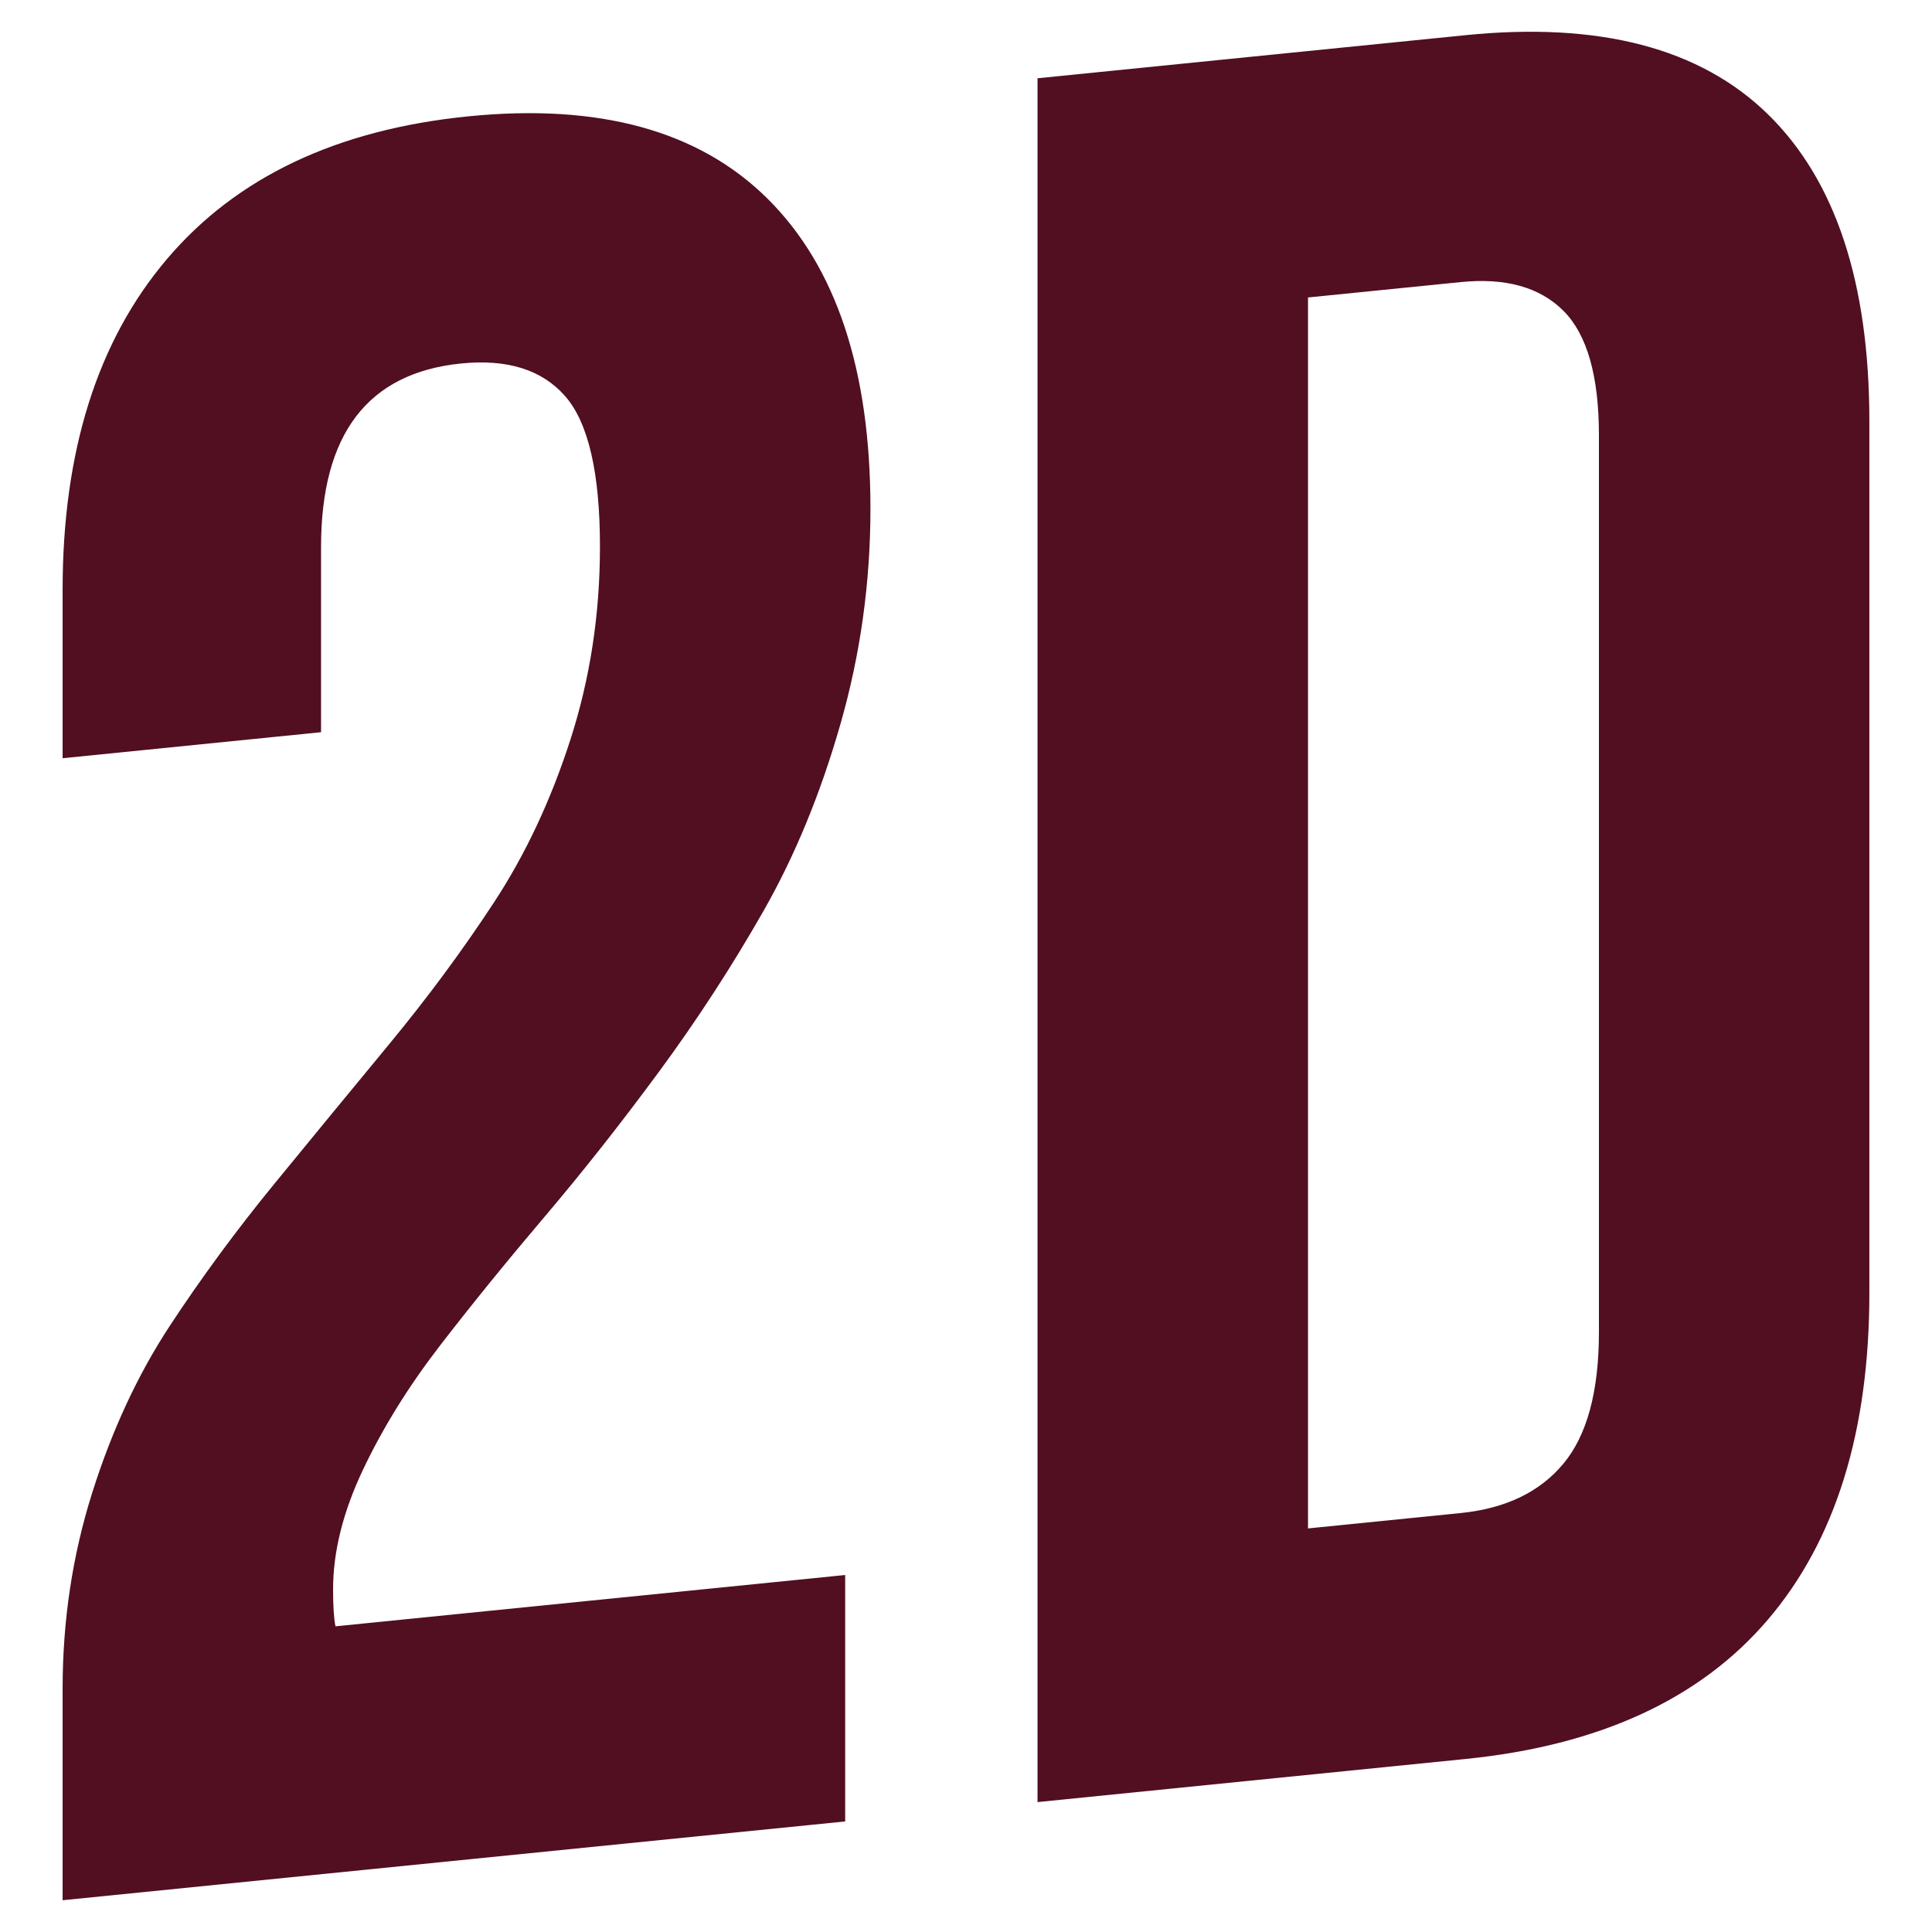
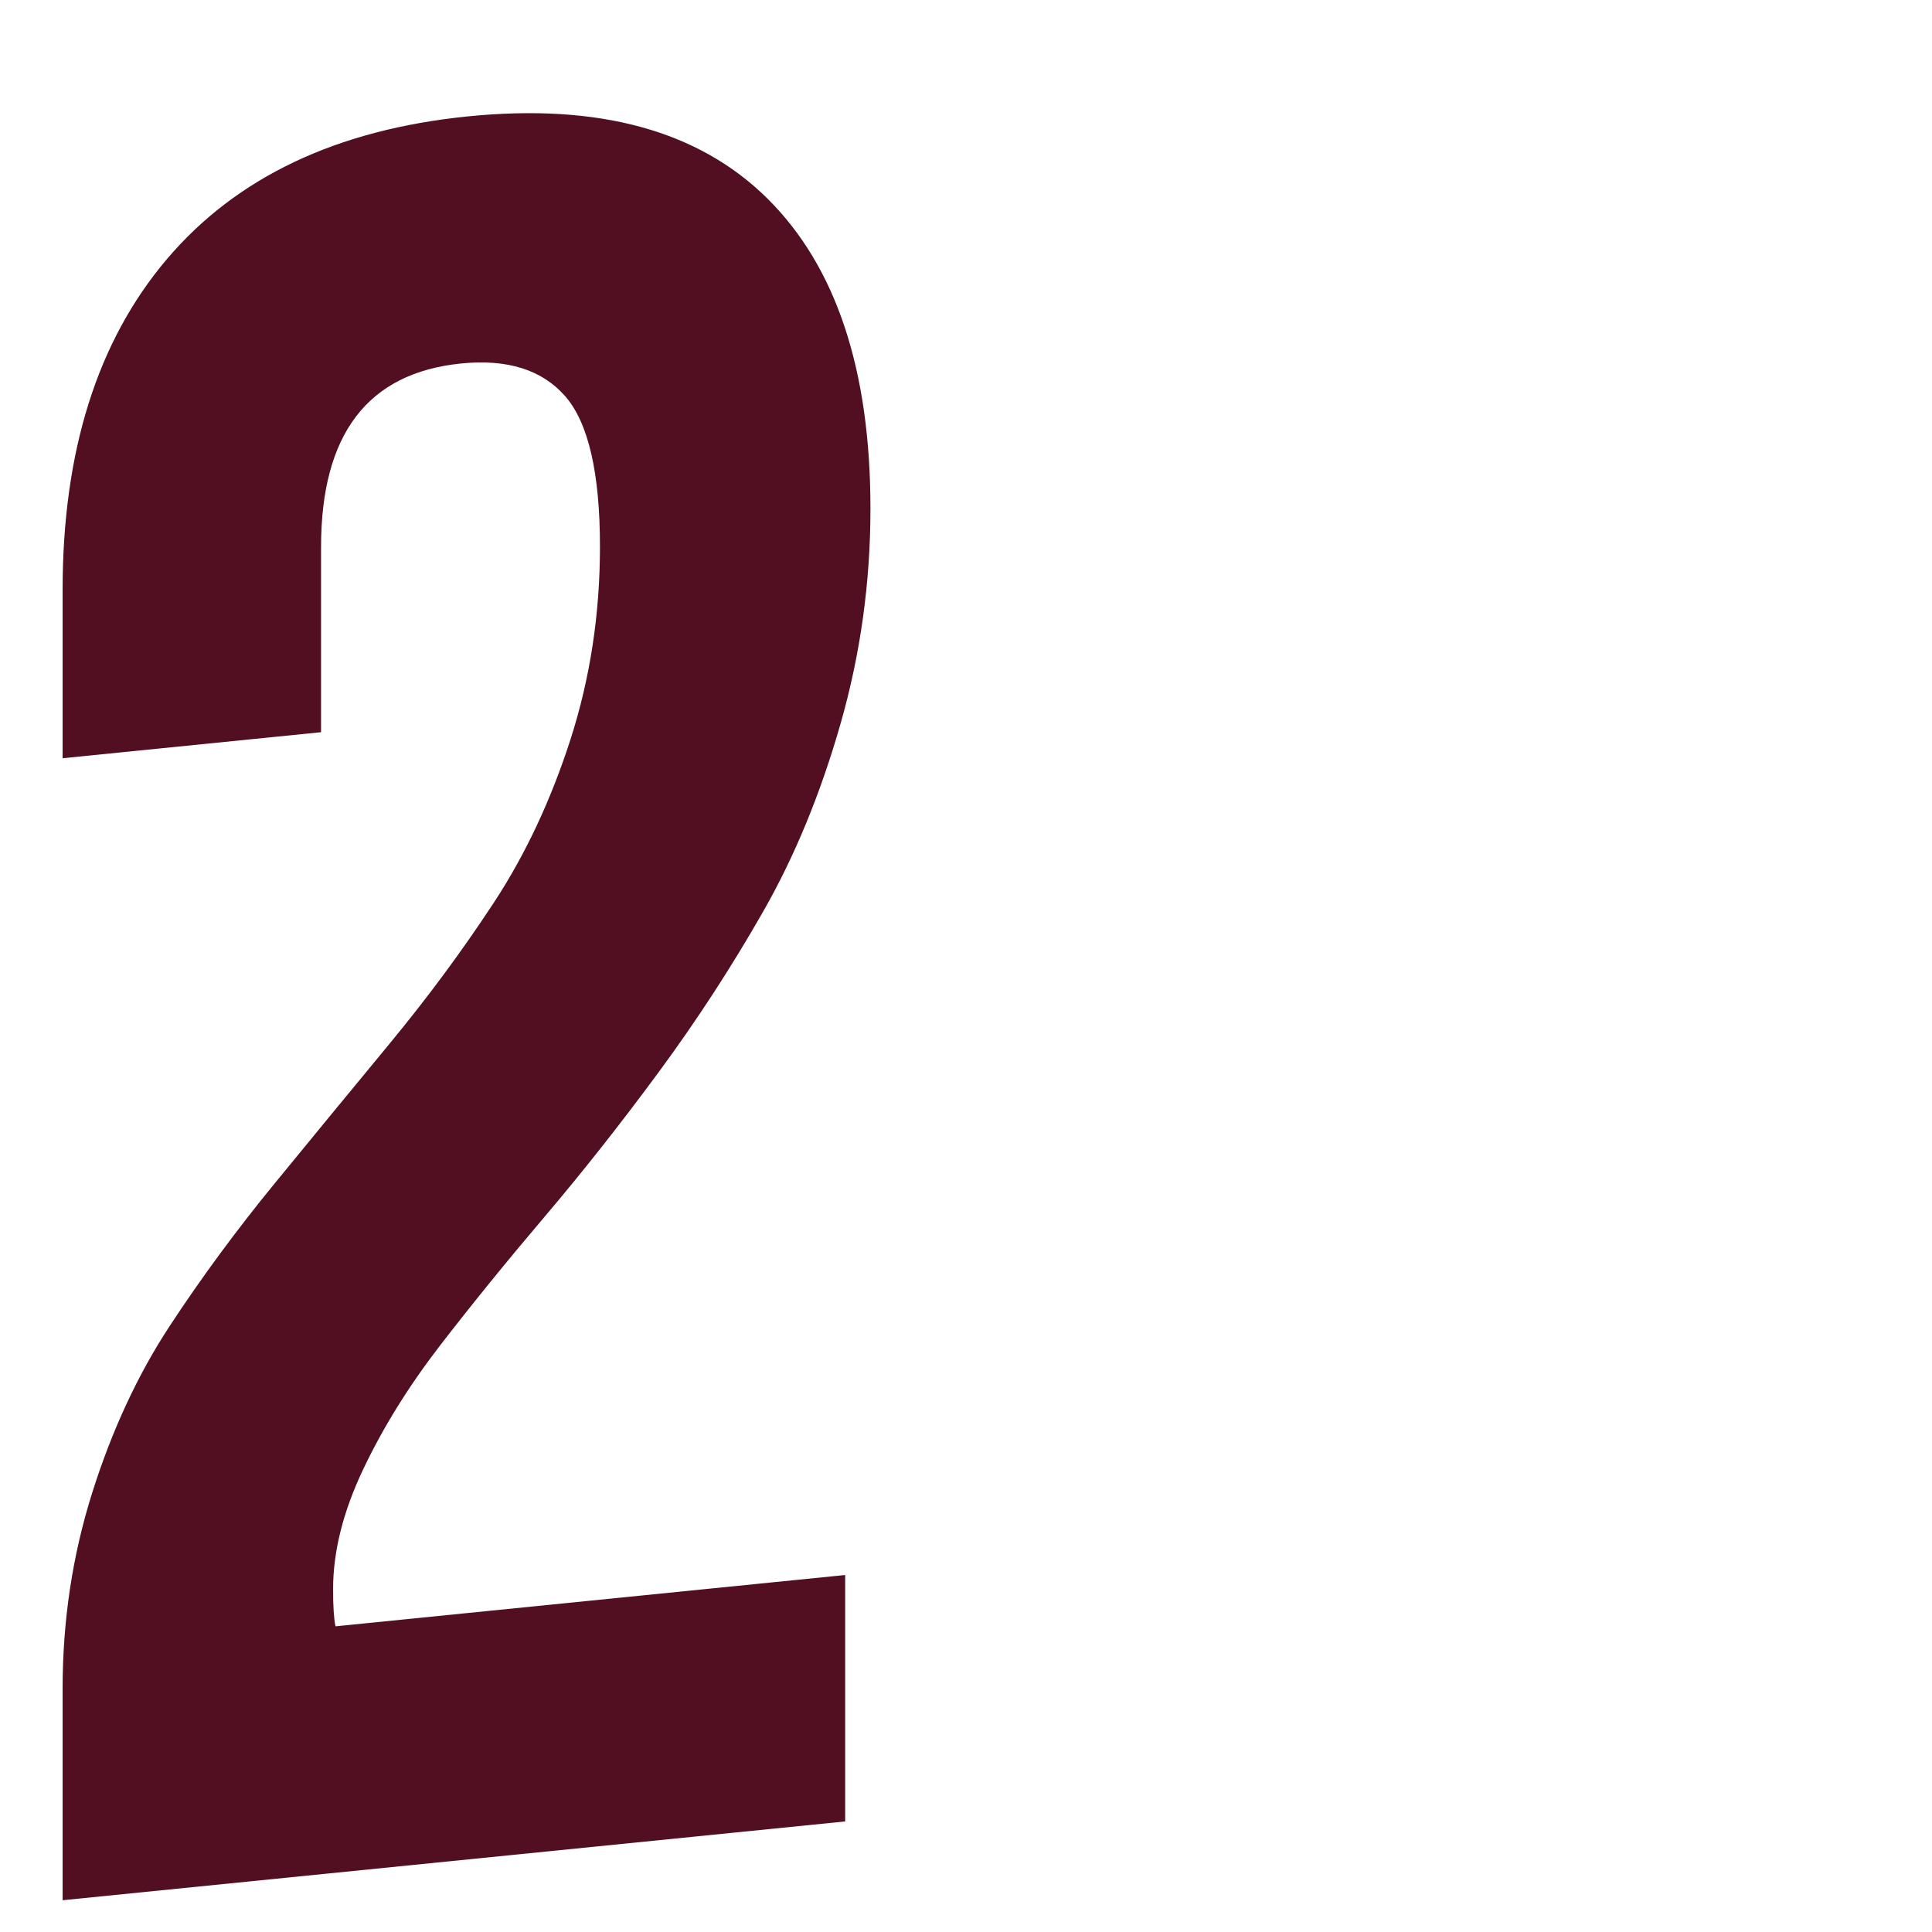
<svg xmlns="http://www.w3.org/2000/svg" id="Слой_1" x="0px" y="0px" viewBox="0 0 1000 1000" style="enable-background:new 0 0 1000 1000;" xml:space="preserve">
  <style type="text/css"> .st0{fill:#510F21;} </style>
  <g>
    <path class="st0" d="M32.41,983.56V874.05c0-35.25,5.1-69.05,15.32-101.41c10.21-32.34,23.55-61.06,40.01-86.16 c16.47-25.09,34.6-49.73,54.41-73.92c19.79-24.18,39.59-48.26,59.4-72.24c19.79-23.97,37.85-48.4,54.16-73.27 c16.31-24.87,29.53-53.06,39.65-84.57c10.11-31.51,15.18-64.68,15.18-99.53c0-38.16-5.99-64.11-17.97-77.84 c-11.98-13.72-29.93-19.38-53.89-16.97c-48.34,4.87-72.5,36.54-72.5,95.03v95.82L32.41,392.46v-87.11 c0-71.76,17.99-128.84,53.99-171.25c35.99-42.4,87.92-67.03,155.79-73.86c67.86-6.83,119.55,7.36,155.07,42.57 c35.52,35.22,53.28,88.7,53.28,160.45c0,38.17-5.16,75.29-15.49,111.38c-10.32,36.1-23.64,68.44-39.96,97.04 c-16.31,28.61-34.27,56.24-53.89,82.89c-19.62,26.66-39.34,51.67-59.16,75.02c-19.83,23.36-37.89,45.61-54.2,66.74 c-16.31,21.15-29.63,42.6-39.95,64.38c-10.33,21.79-15.49,42.42-15.49,61.91c0,8.71,0.41,15.11,1.24,19.16l263.82-26.56v127.55 L32.41,983.56z" />
-     <path class="st0" d="M537.02,932.76V40.51l221.5-22.3c69.27-6.97,121.43,6.66,156.48,40.87c35.05,34.22,52.58,87.21,52.58,158.97 v451.1c0,71.77-17.53,128.18-52.58,169.24c-35.06,41.07-87.22,65.09-156.48,72.06L537.02,932.76z M677.02,791.11l79.02-7.96 c23.22-2.34,40.96-10.86,53.2-25.58c12.23-14.71,18.36-37.41,18.36-68.11V225.3c0-30.69-6.12-52.16-18.36-64.42 c-12.24-12.24-29.97-17.2-53.2-14.87l-79.02,7.96V791.11z" />
  </g>
</svg>